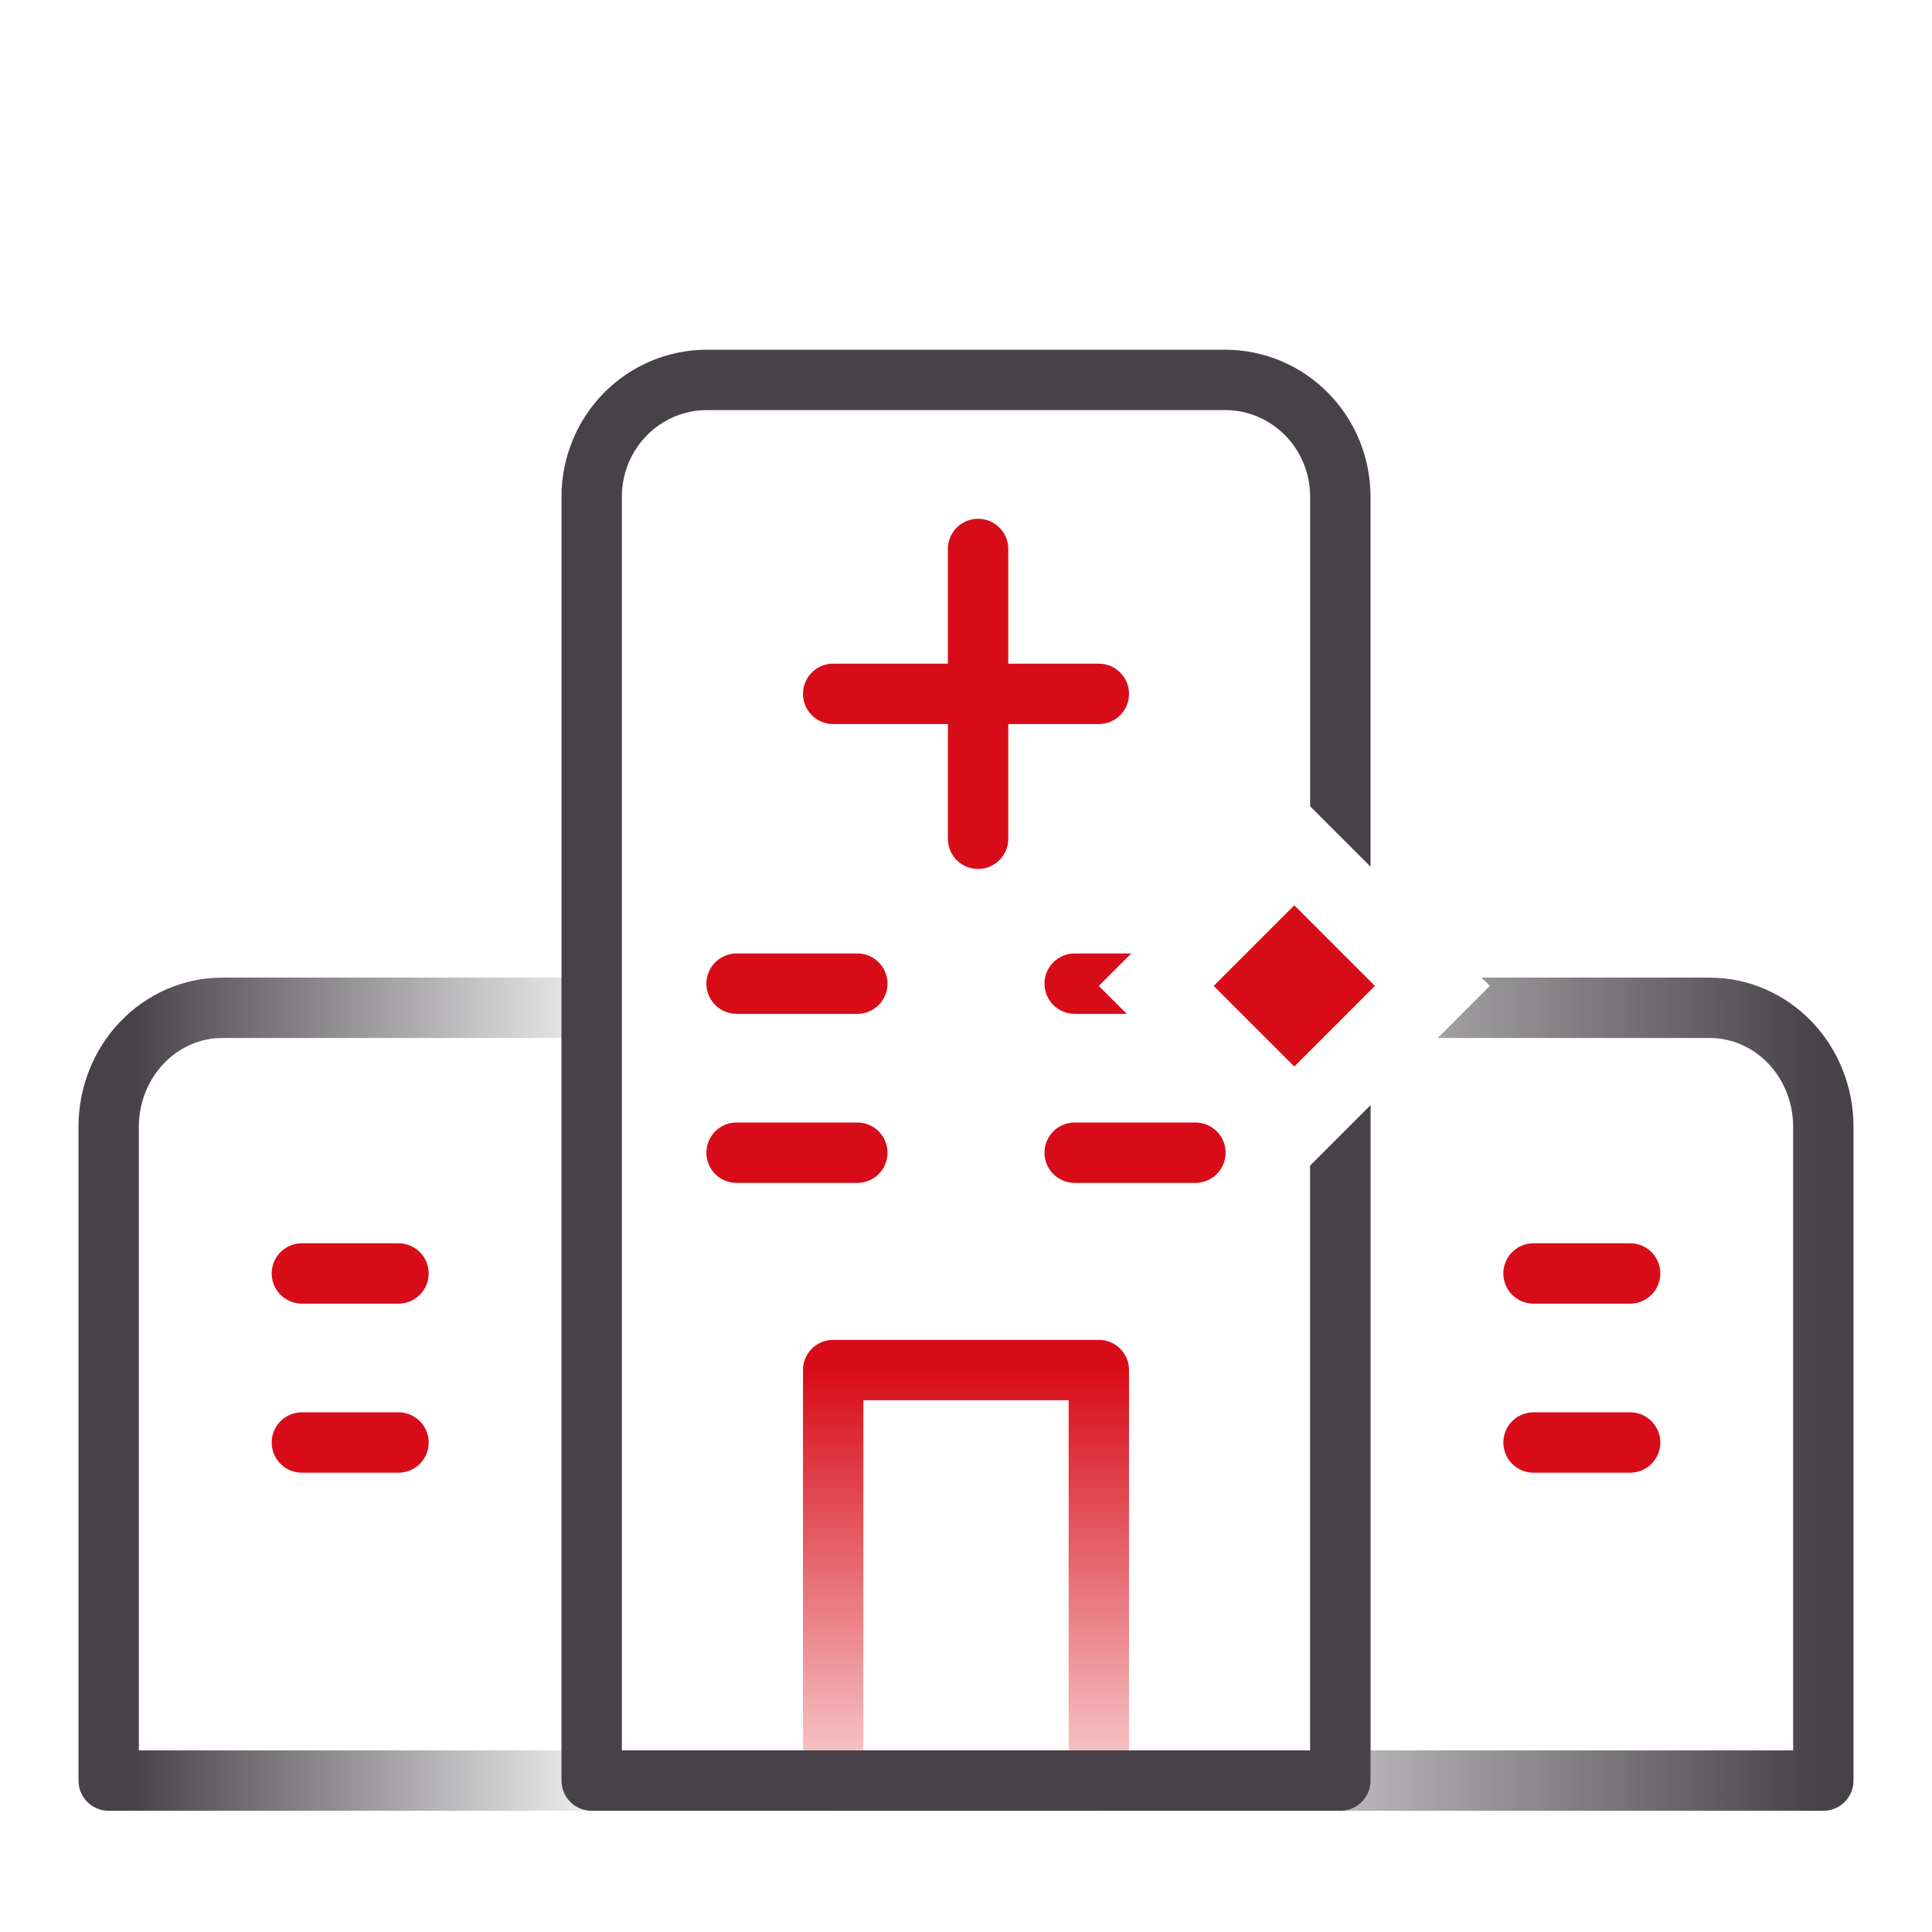
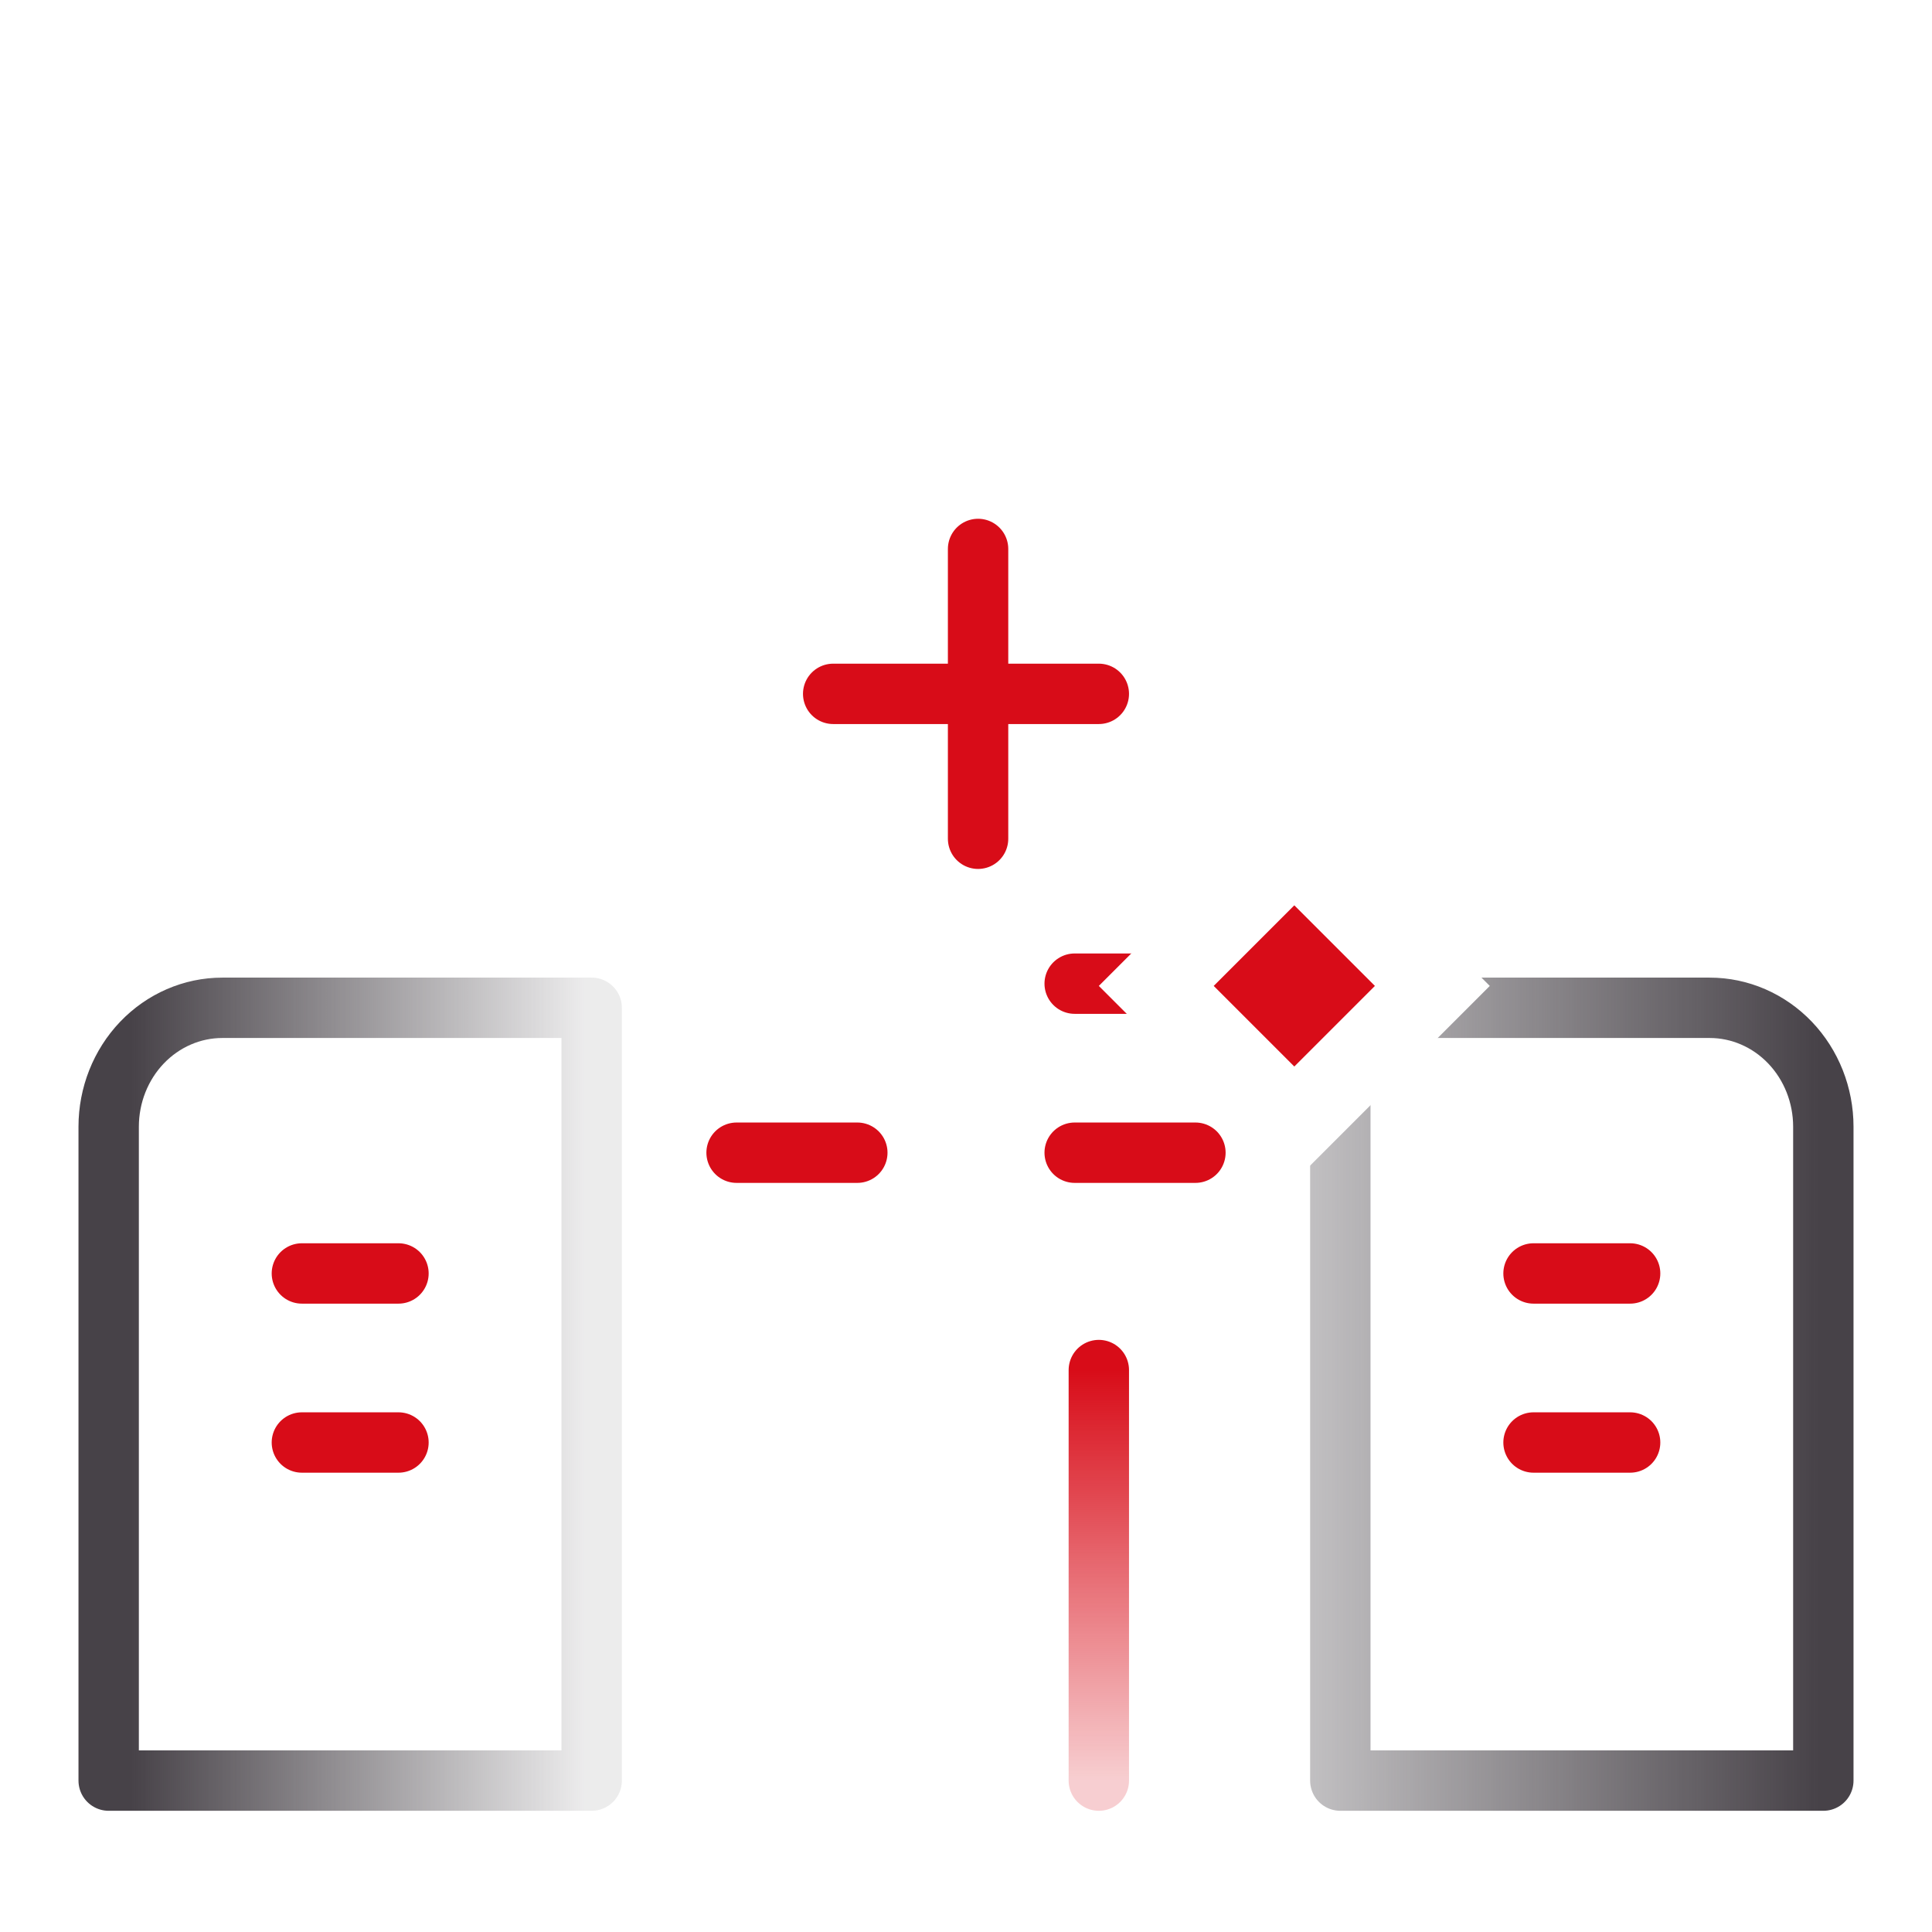
<svg xmlns="http://www.w3.org/2000/svg" width="80" height="80" viewBox="0 0 80 80" fill="none">
-   <path d="M45.5 56.731H34.5V73.731H45.5V56.731Z" stroke="url(#paint0_linear_506_24078)" stroke-width="2.5" stroke-linecap="round" stroke-linejoin="round" />
-   <path d="M29.269 15.731H50.731C51.996 15.731 53.209 16.241 54.103 17.147C54.998 18.053 55.5 19.283 55.5 20.565V73.731H24.5V20.565C24.5 19.283 25.003 18.053 25.897 17.147C26.791 16.241 28.004 15.731 29.269 15.731V15.731Z" stroke="#474248" stroke-width="2.5" stroke-linecap="round" stroke-linejoin="round" />
+   <path d="M45.5 56.731V73.731H45.5V56.731Z" stroke="url(#paint0_linear_506_24078)" stroke-width="2.5" stroke-linecap="round" stroke-linejoin="round" />
  <path d="M55.5 41.731H70.794C72.042 41.731 73.239 42.25 74.122 43.173C75.004 44.097 75.5 45.349 75.5 46.654V73.731H55.5V41.731Z" stroke="url(#paint1_linear_506_24078)" stroke-width="2.5" stroke-linecap="round" stroke-linejoin="round" />
  <path d="M9.206 41.731H24.5V73.731H4.5V46.654C4.5 45.349 4.996 44.097 5.878 43.173C6.761 42.25 7.958 41.731 9.206 41.731V41.731Z" stroke="url(#paint2_linear_506_24078)" stroke-width="2.5" stroke-linecap="round" stroke-linejoin="round" />
  <path d="M40.5 22.731V34.731" stroke="#D80C18" stroke-width="2.5" stroke-linecap="round" stroke-linejoin="round" />
  <path d="M34.5 28.731H45.5" stroke="#D80C18" stroke-width="2.5" stroke-linecap="round" stroke-linejoin="round" />
  <path d="M12.5 52.731H16.5" stroke="#D80C18" stroke-width="2.5" stroke-linecap="round" stroke-linejoin="round" />
  <path d="M12.5 59.731H16.5" stroke="#D80C18" stroke-width="2.5" stroke-linecap="round" stroke-linejoin="round" />
  <path d="M63.5 52.731H67.5" stroke="#D80C18" stroke-width="2.5" stroke-linecap="round" stroke-linejoin="round" />
  <path d="M63.5 59.731H67.5" stroke="#D80C18" stroke-width="2.5" stroke-linecap="round" stroke-linejoin="round" />
-   <path d="M30.5 40.731H35.5" stroke="#D80C18" stroke-width="2.5" stroke-linecap="round" stroke-linejoin="round" />
  <path d="M30.5 47.731H35.5" stroke="#D80C18" stroke-width="2.5" stroke-linecap="round" stroke-linejoin="round" />
  <path d="M44.5 40.731H49.5" stroke="#D80C18" stroke-width="2.5" stroke-linecap="round" stroke-linejoin="round" />
  <path d="M44.5 47.731H49.5" stroke="#D80C18" stroke-width="2.5" stroke-linecap="round" stroke-linejoin="round" />
  <g filter="url(#filter0_d_506_24078)">
    <rect x="45.5" y="40.825" width="11.447" height="11.447" transform="rotate(-45 45.5 40.825)" fill="white" />
  </g>
  <rect x="50.257" y="40.825" width="4.72" height="4.72" transform="rotate(-45 50.257 40.825)" fill="#D80C18" />
  <defs>
    <filter id="filter0_d_506_24078" x="41.5" y="28.731" width="24.188" height="24.188" filterUnits="userSpaceOnUse" color-interpolation-filters="sRGB">
      <feFlood flood-opacity="0" result="BackgroundImageFix" />
      <feColorMatrix in="SourceAlpha" type="matrix" values="0 0 0 0 0 0 0 0 0 0 0 0 0 0 0 0 0 0 127 0" result="hardAlpha" />
      <feOffset />
      <feGaussianBlur stdDeviation="2" />
      <feColorMatrix type="matrix" values="0 0 0 0 0 0 0 0 0 0 0 0 0 0 0 0 0 0 0.23 0" />
      <feBlend mode="normal" in2="BackgroundImageFix" result="effect1_dropShadow_506_24078" />
      <feBlend mode="normal" in="SourceGraphic" in2="effect1_dropShadow_506_24078" result="shape" />
    </filter>
    <linearGradient id="paint0_linear_506_24078" x1="40" y1="56.731" x2="40" y2="73.731" gradientUnits="userSpaceOnUse">
      <stop stop-color="#D80C18" />
      <stop offset="1" stop-color="#D80C18" stop-opacity="0.2" />
    </linearGradient>
    <linearGradient id="paint1_linear_506_24078" x1="46.794" y1="42.666" x2="75.331" y2="42.666" gradientUnits="userSpaceOnUse">
      <stop stop-color="#474248" stop-opacity="0.1" />
      <stop offset="1" stop-color="#474248" />
    </linearGradient>
    <linearGradient id="paint2_linear_506_24078" x1="24.265" y1="42.666" x2="5.441" y2="42.666" gradientUnits="userSpaceOnUse">
      <stop stop-color="#474248" stop-opacity="0.1" />
      <stop offset="1" stop-color="#474248" />
    </linearGradient>
  </defs>
</svg>